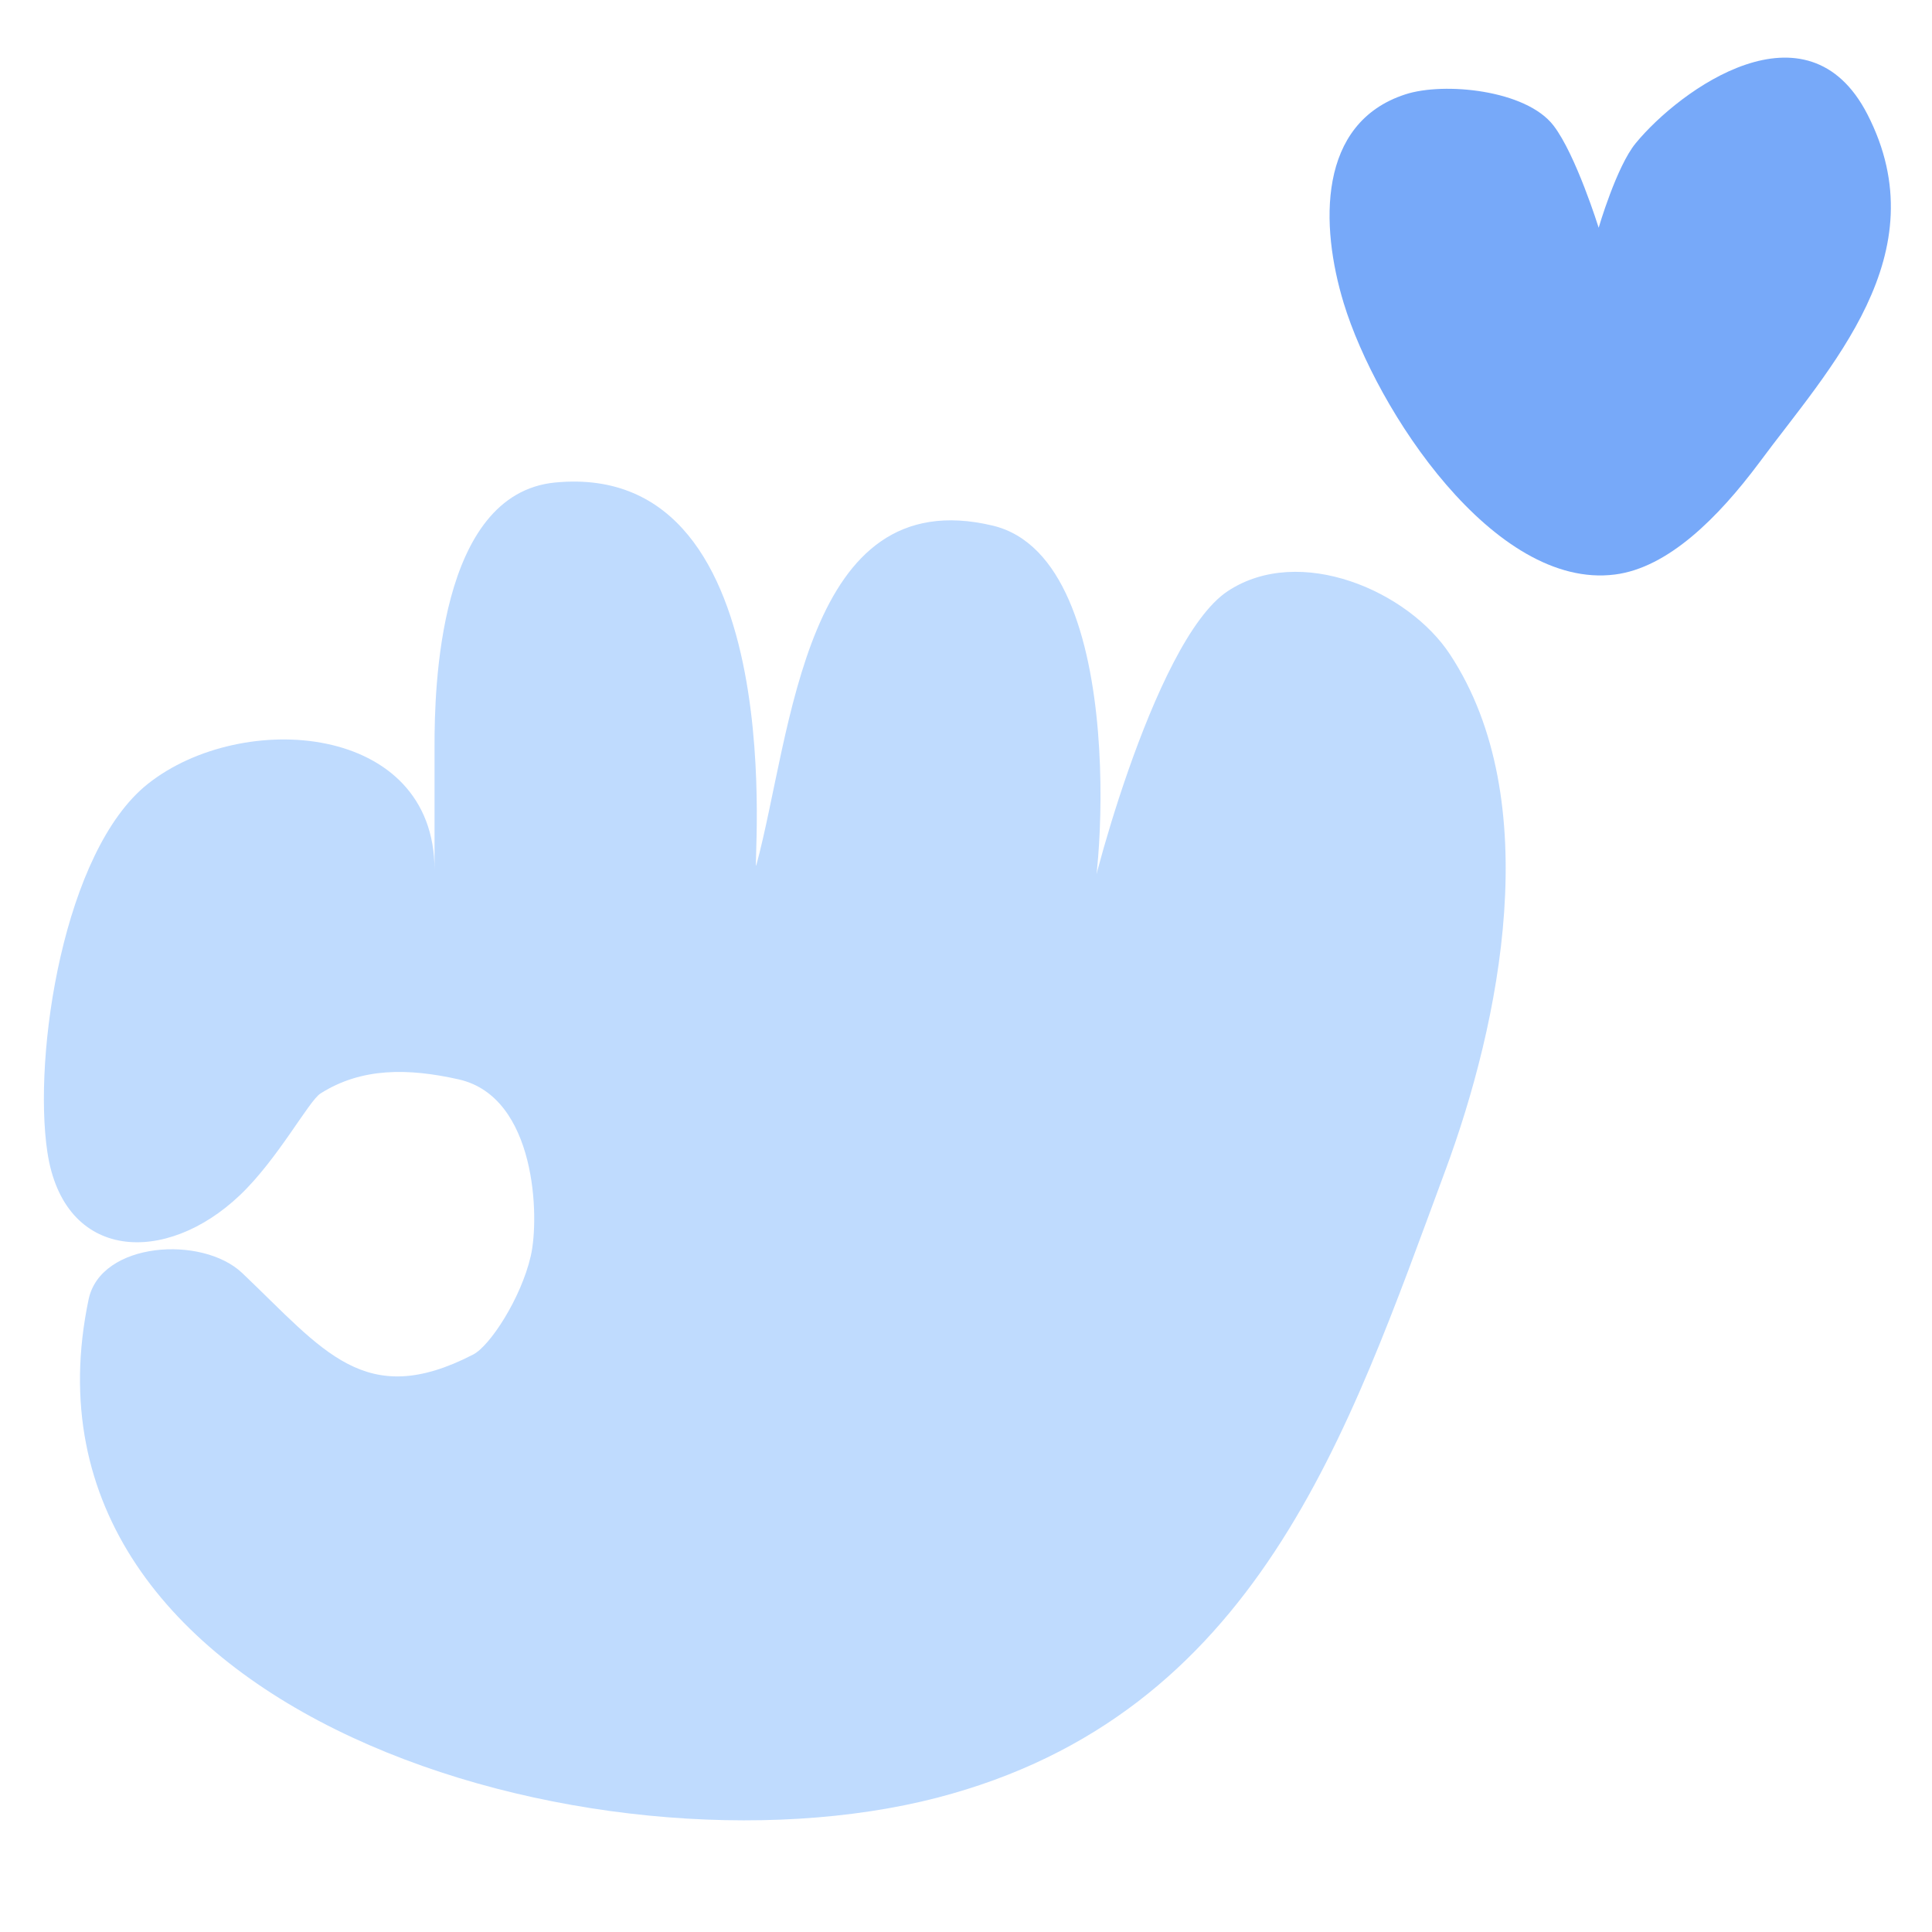
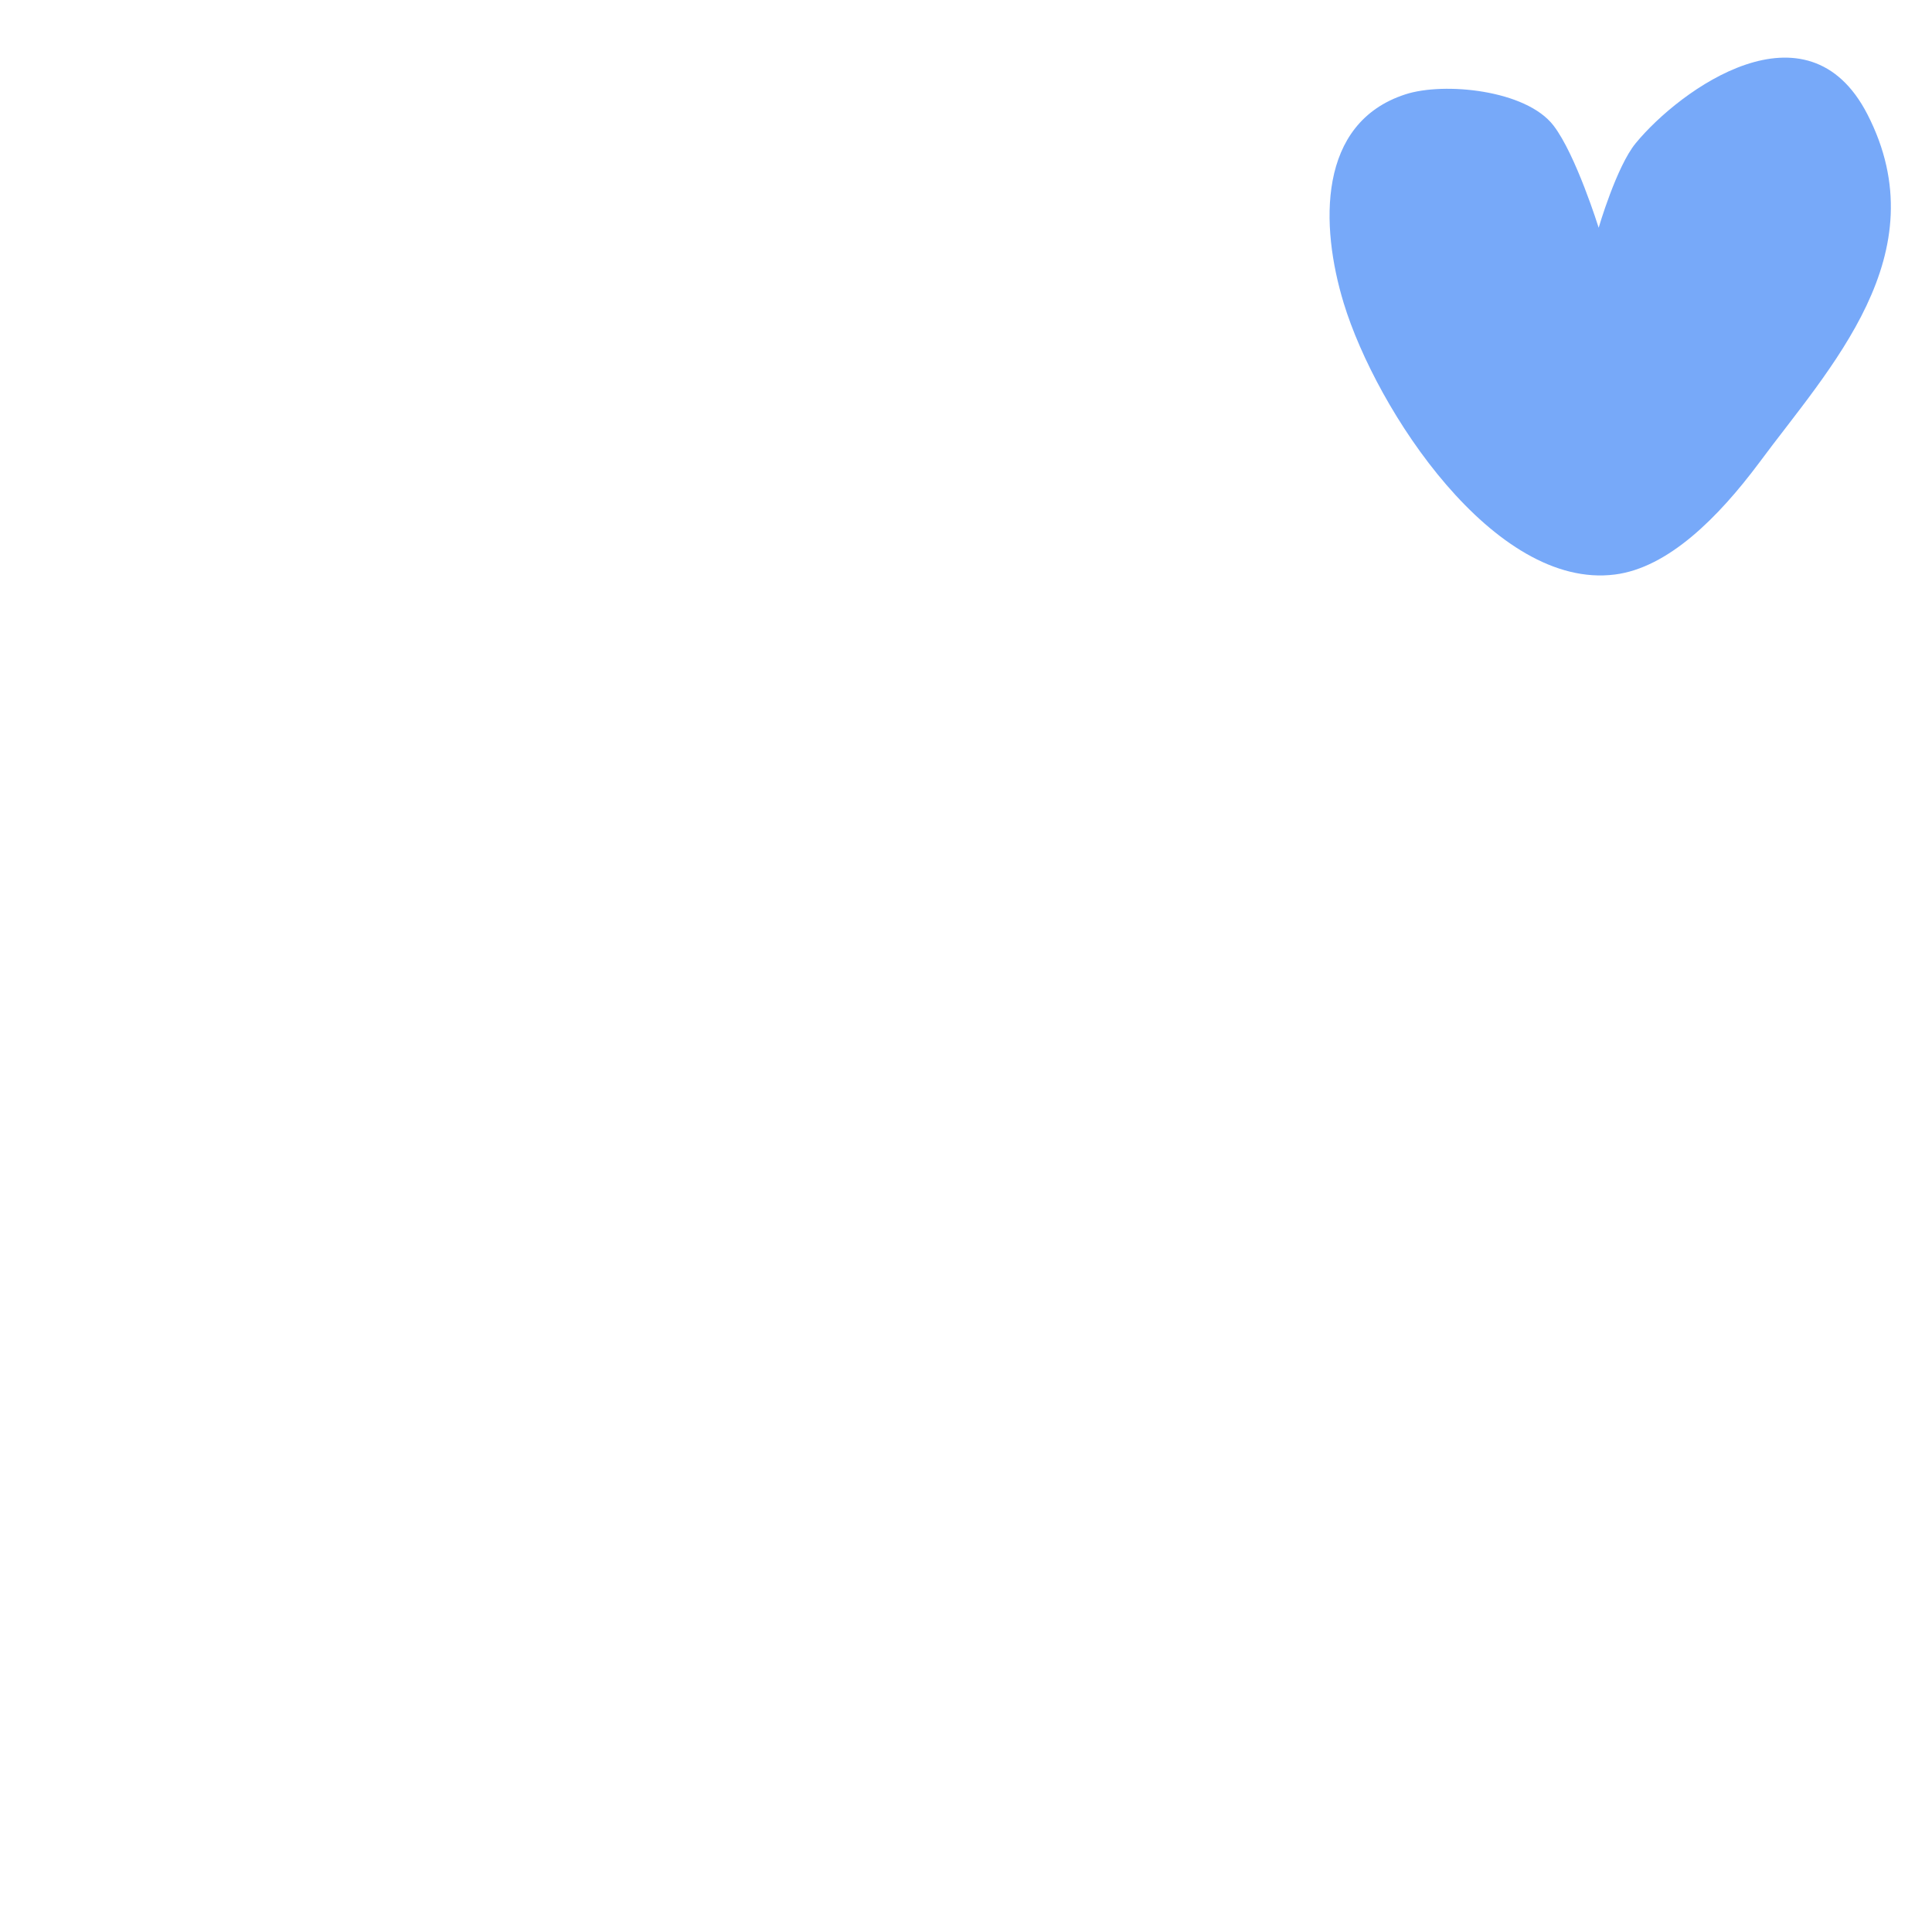
<svg xmlns="http://www.w3.org/2000/svg" width="154" height="154" viewBox="0 0 154 154" fill="none">
-   <path d="M19.118 95.273C22.15 92.394 24.61 87.758 25.549 87.16C28.817 85.092 32.516 85.13 36.565 86.038C42.759 87.436 43.015 97.06 42.309 100.111C41.533 103.492 39.052 107.285 37.715 107.971C29.077 112.427 25.796 107.644 19.312 101.478C16.119 98.443 8.03 98.977 7.064 103.571C0.107 136.671 47.5 150.349 74.714 143.293C100.222 136.662 107.45 114.218 115.187 93.356C119.591 81.489 123.211 63.784 115.59 52.18C112.275 47.104 103.603 43.338 97.868 47.117C91.858 51.084 86.425 72.768 86.733 72.768C87.681 72.768 90.423 44.576 79.118 41.894C64.081 38.323 63.13 58.47 60.288 68.957C59.874 70.457 63.574 36.601 44.251 38.461C34.907 39.36 34.637 55.037 34.637 59.428V69.34C34.637 57.637 19.306 56.52 11.791 62.478C5.065 67.81 2.612 84.092 3.777 91.84C5.09 100.568 13.235 100.872 19.118 95.273Z" fill="#BFDBFE" />
  <path d="M128.718 45.796C119.109 47.018 109.718 32.705 107.111 24.174C105.217 17.98 105.009 9.792 112.028 7.519C115.088 6.523 121.632 7.154 123.825 10.001C125.611 12.313 127.43 18.152 127.43 18.152C127.43 18.152 128.851 13.273 130.381 11.417C133.909 7.127 144.049 -0.224 148.851 9.111C154.59 20.277 145.805 29.333 140.208 36.907C136.973 41.234 132.976 45.26 128.718 45.796Z" fill="#3B82F6" fill-opacity="0.69" />
</svg>